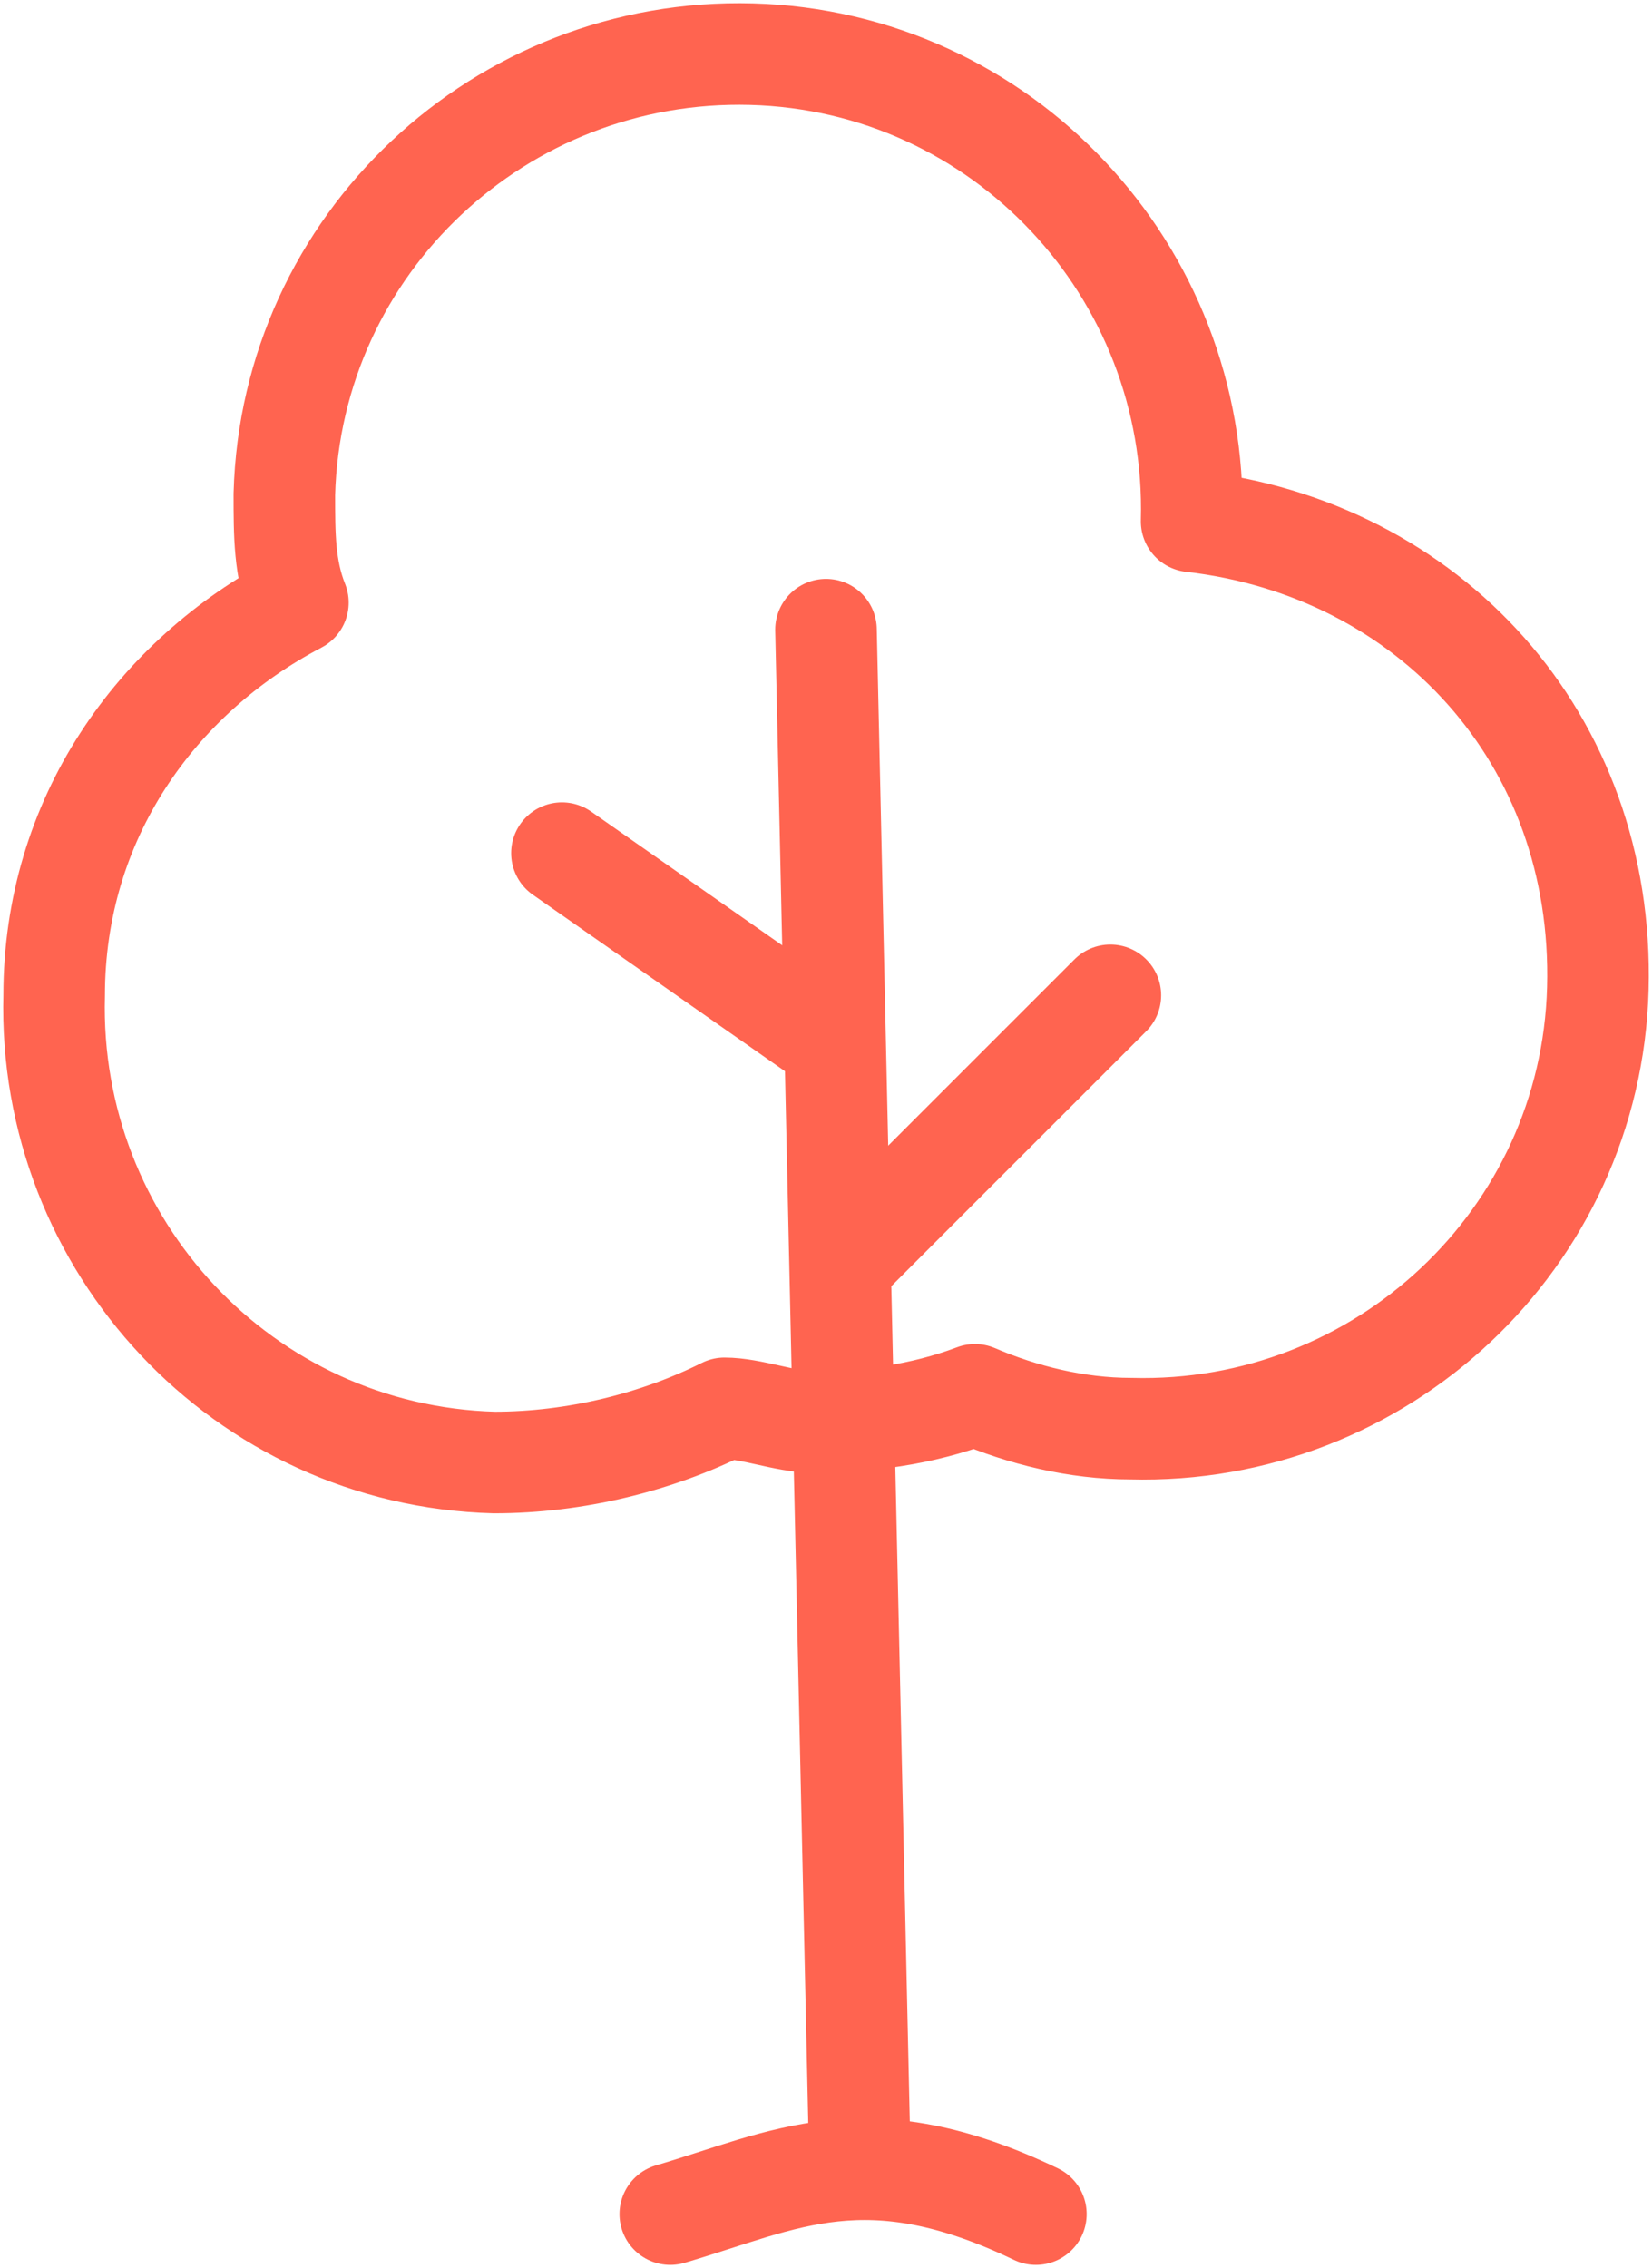
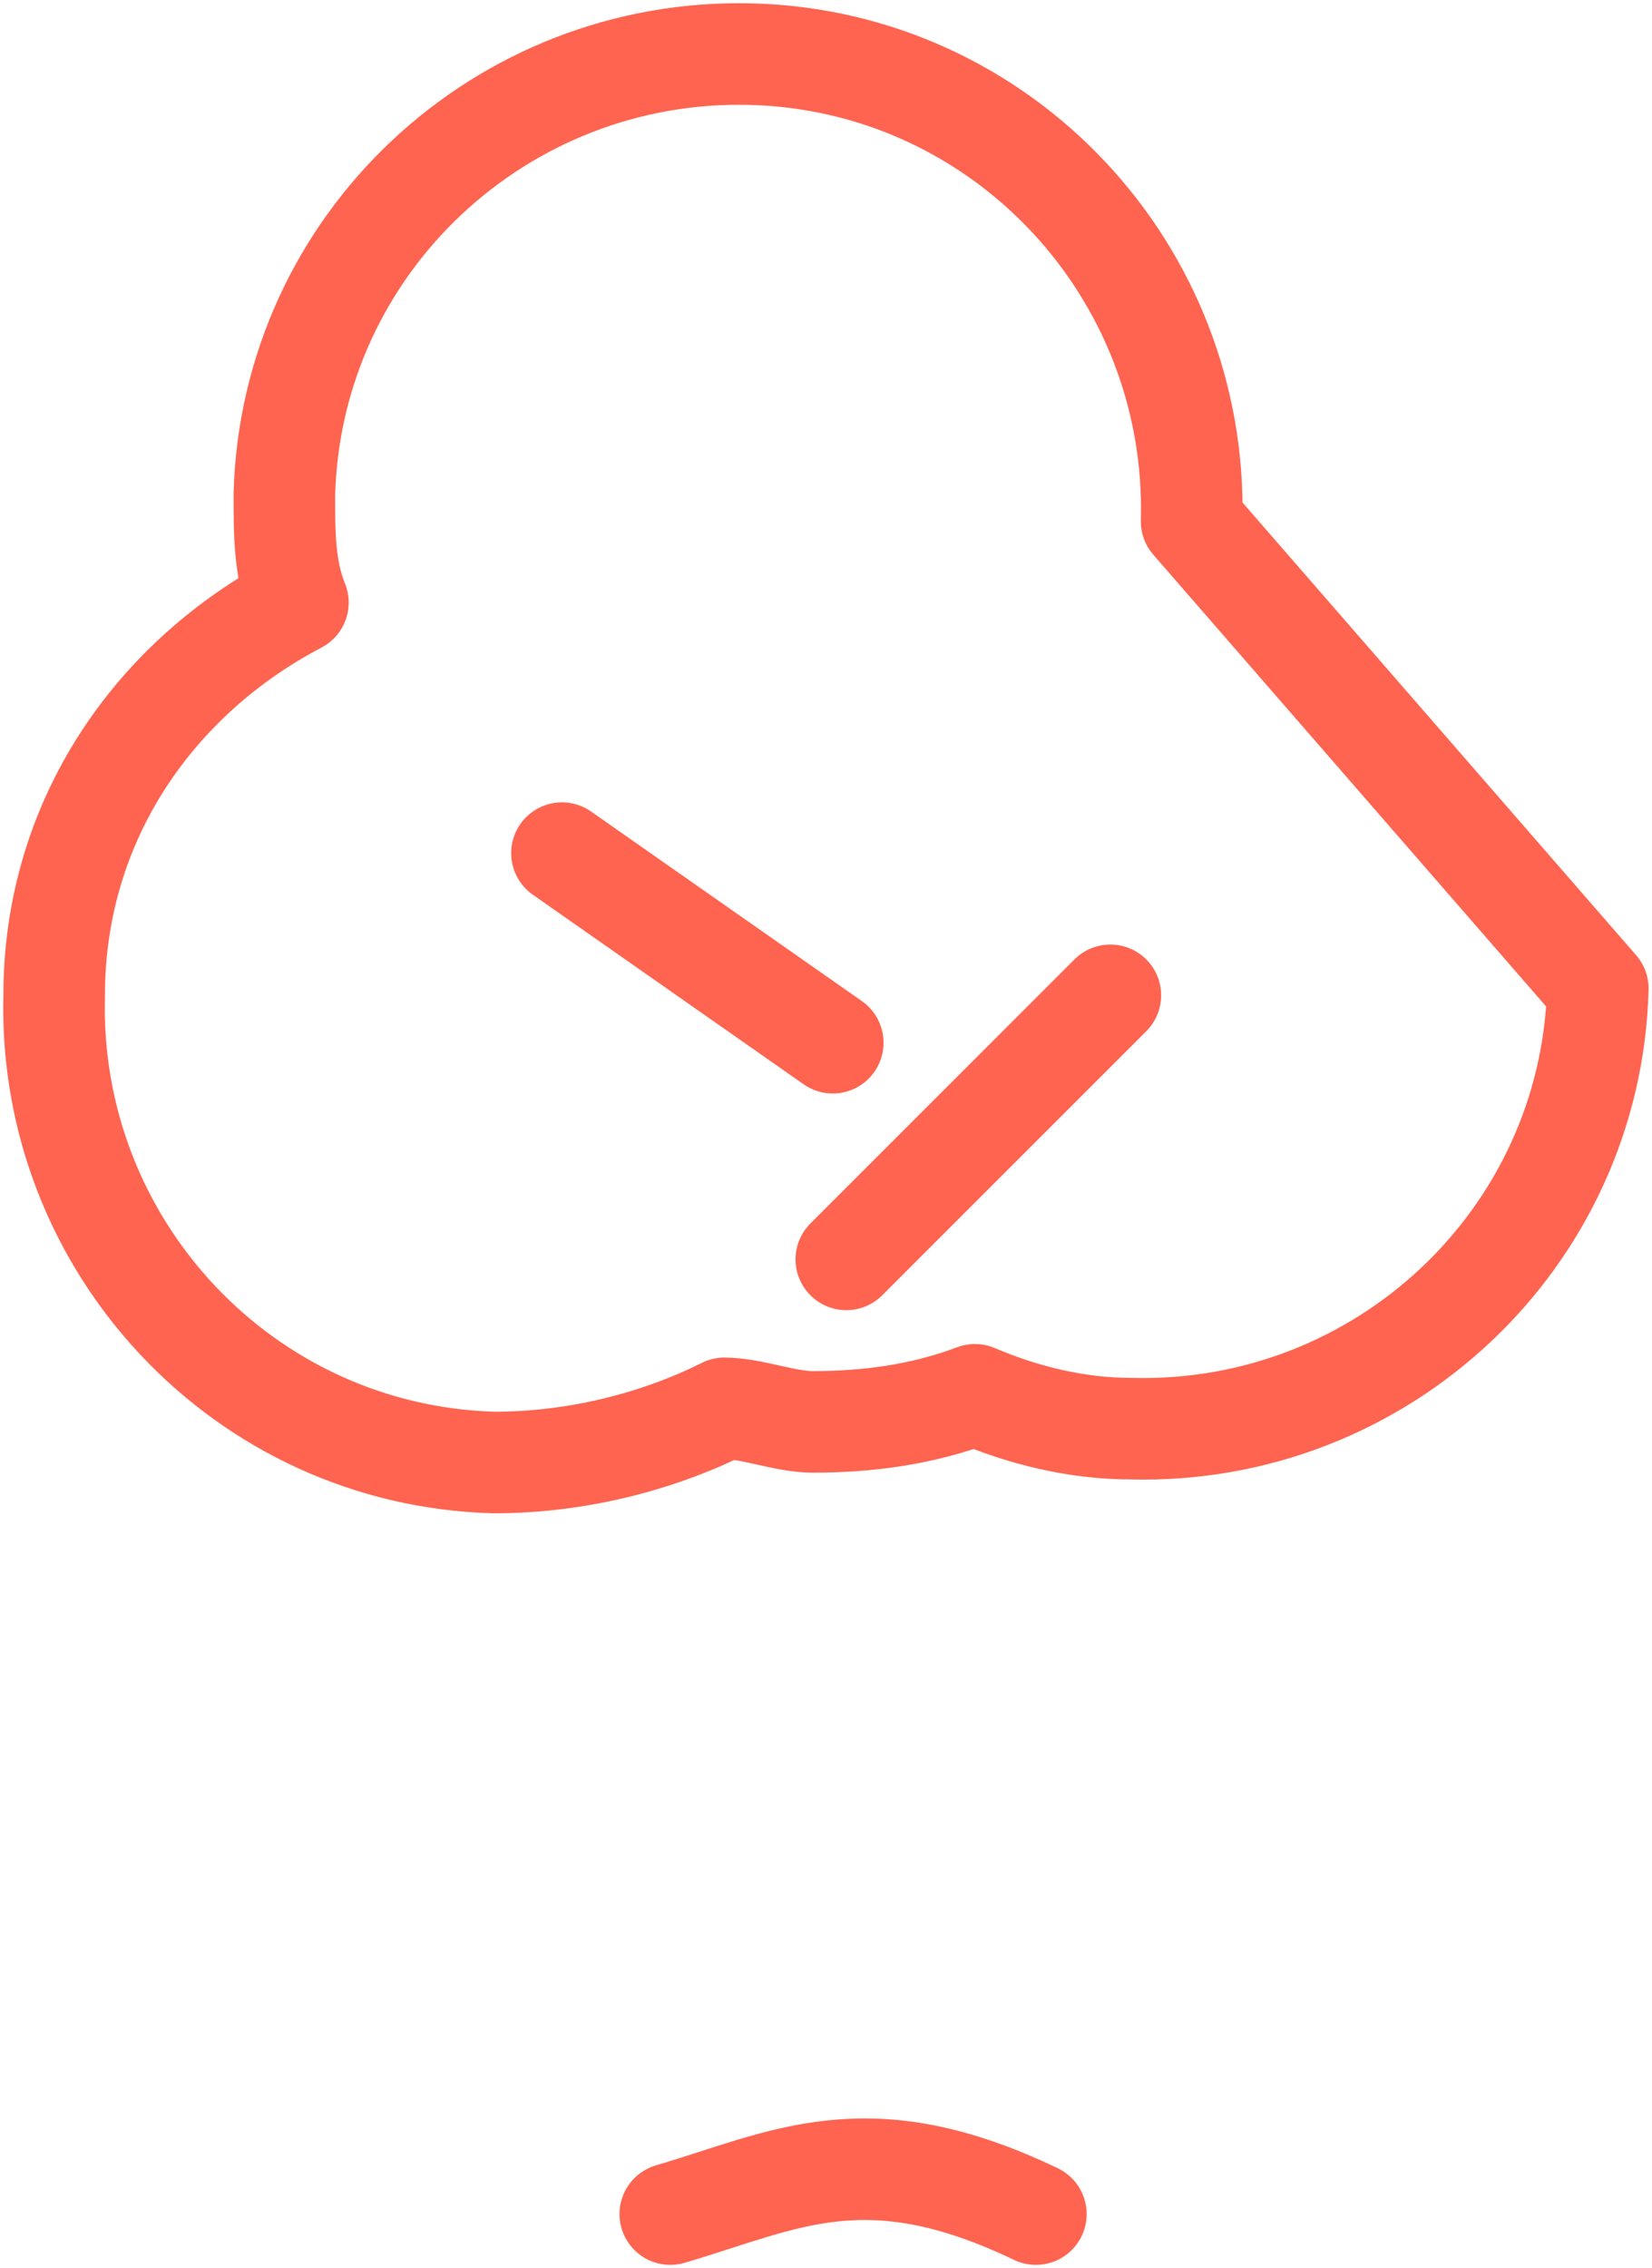
<svg xmlns="http://www.w3.org/2000/svg" id="Vrstva_1" data-name="Vrstva 1" version="1.1" viewBox="0 0 24.4 33.5">
  <defs>
    <style>
      .cls-1 {
        fill: none;
        stroke: #ff6450;
        stroke-linecap: round;
        stroke-linejoin: round;
        stroke-width: 1.5px;
      }
    </style>
  </defs>
-   <path class="cls-1" d="M17.6,7.7s0,0,0,0c.1-3.7-2.8-6.8-6.5-6.9-3.7-.1-6.8,2.8-6.9,6.5,0,.6,0,1.1.2,1.6-2.1,1.1-3.6,3.2-3.6,5.8-.1,3.7,2.8,6.8,6.5,6.9,1.2,0,2.4-.3,3.4-.8.4,0,.9.2,1.3.2.8,0,1.6-.1,2.4-.4.7.3,1.5.5,2.3.5,3.7.1,6.8-2.8,6.9-6.5s-2.5-6.5-6-6.9Z" />
-   <line class="cls-1" x1="12.7" y1="31.9" x2="12.2" y2="9.3" />
+   <path class="cls-1" d="M17.6,7.7s0,0,0,0c.1-3.7-2.8-6.8-6.5-6.9-3.7-.1-6.8,2.8-6.9,6.5,0,.6,0,1.1.2,1.6-2.1,1.1-3.6,3.2-3.6,5.8-.1,3.7,2.8,6.8,6.5,6.9,1.2,0,2.4-.3,3.4-.8.4,0,.9.2,1.3.2.8,0,1.6-.1,2.4-.4.7.3,1.5.5,2.3.5,3.7.1,6.8-2.8,6.9-6.5Z" />
  <line class="cls-1" x1="16.4" y1="14.7" x2="12.5" y2="18.6" />
  <line class="cls-1" x1="8.3" y1="12.6" x2="12.3" y2="15.4" />
  <path class="cls-1" d="M9.9,32.7c1.7-.5,2.9-1.2,5.4,0" />
</svg>